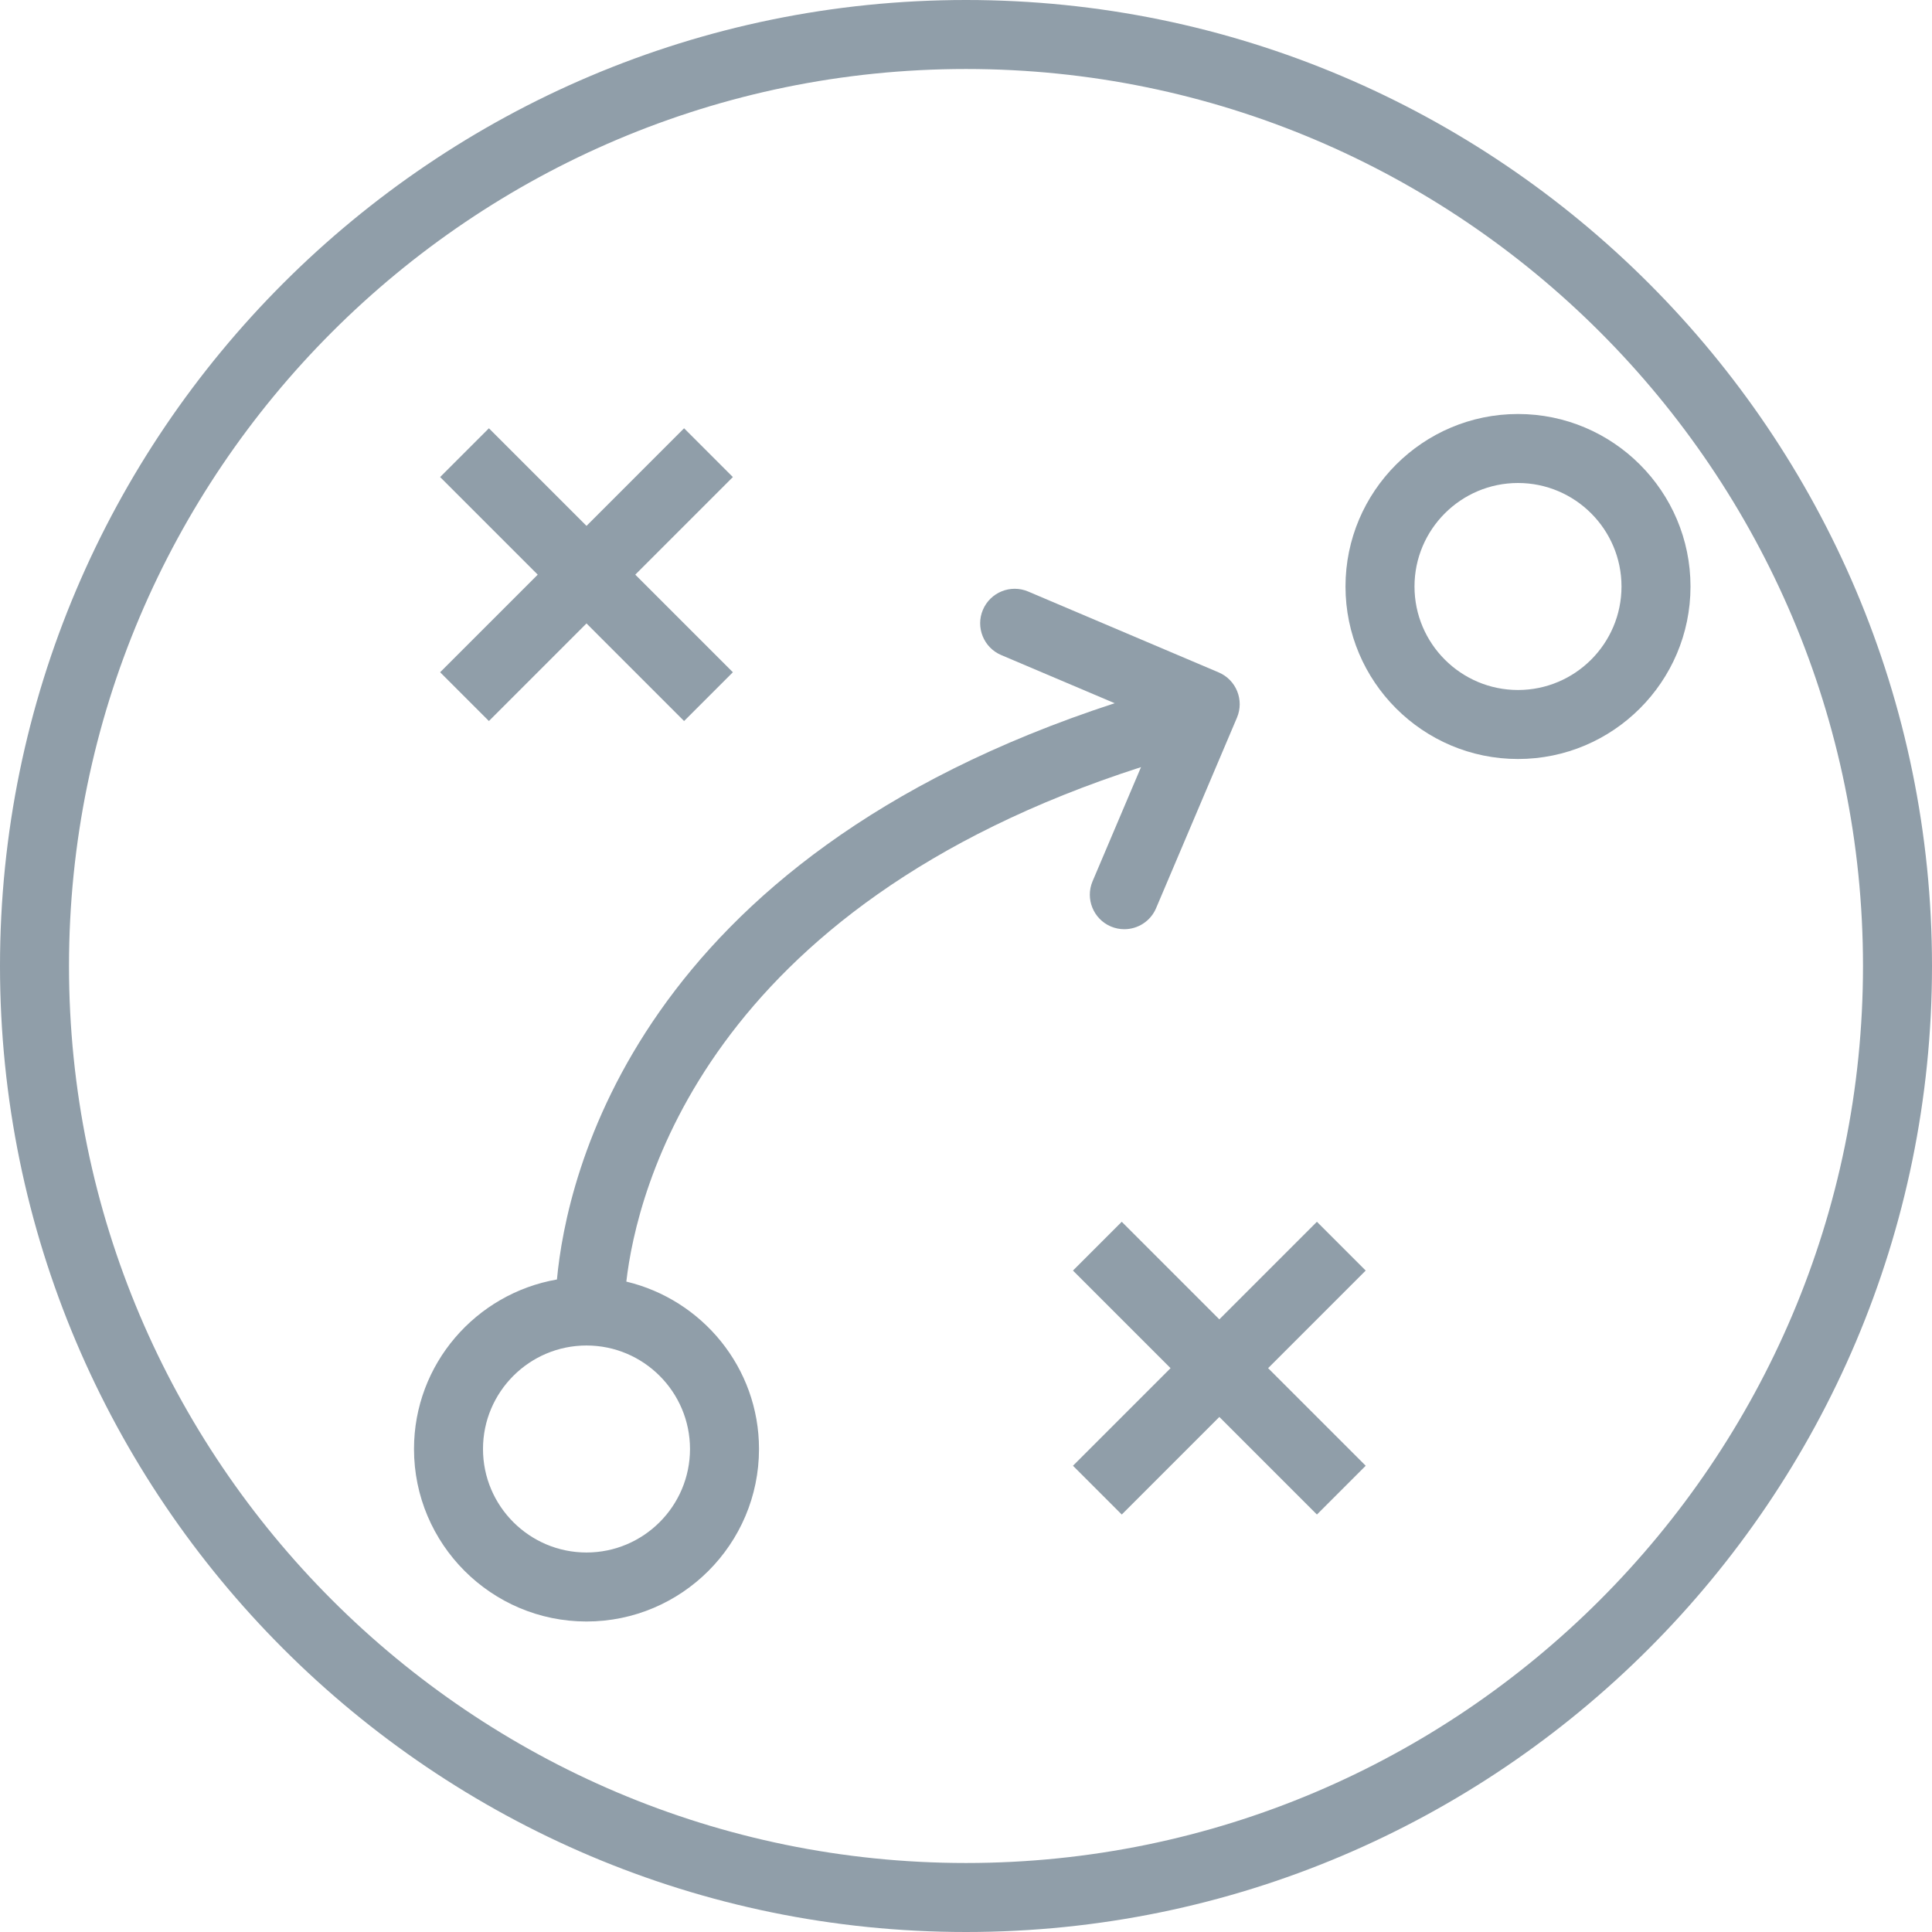
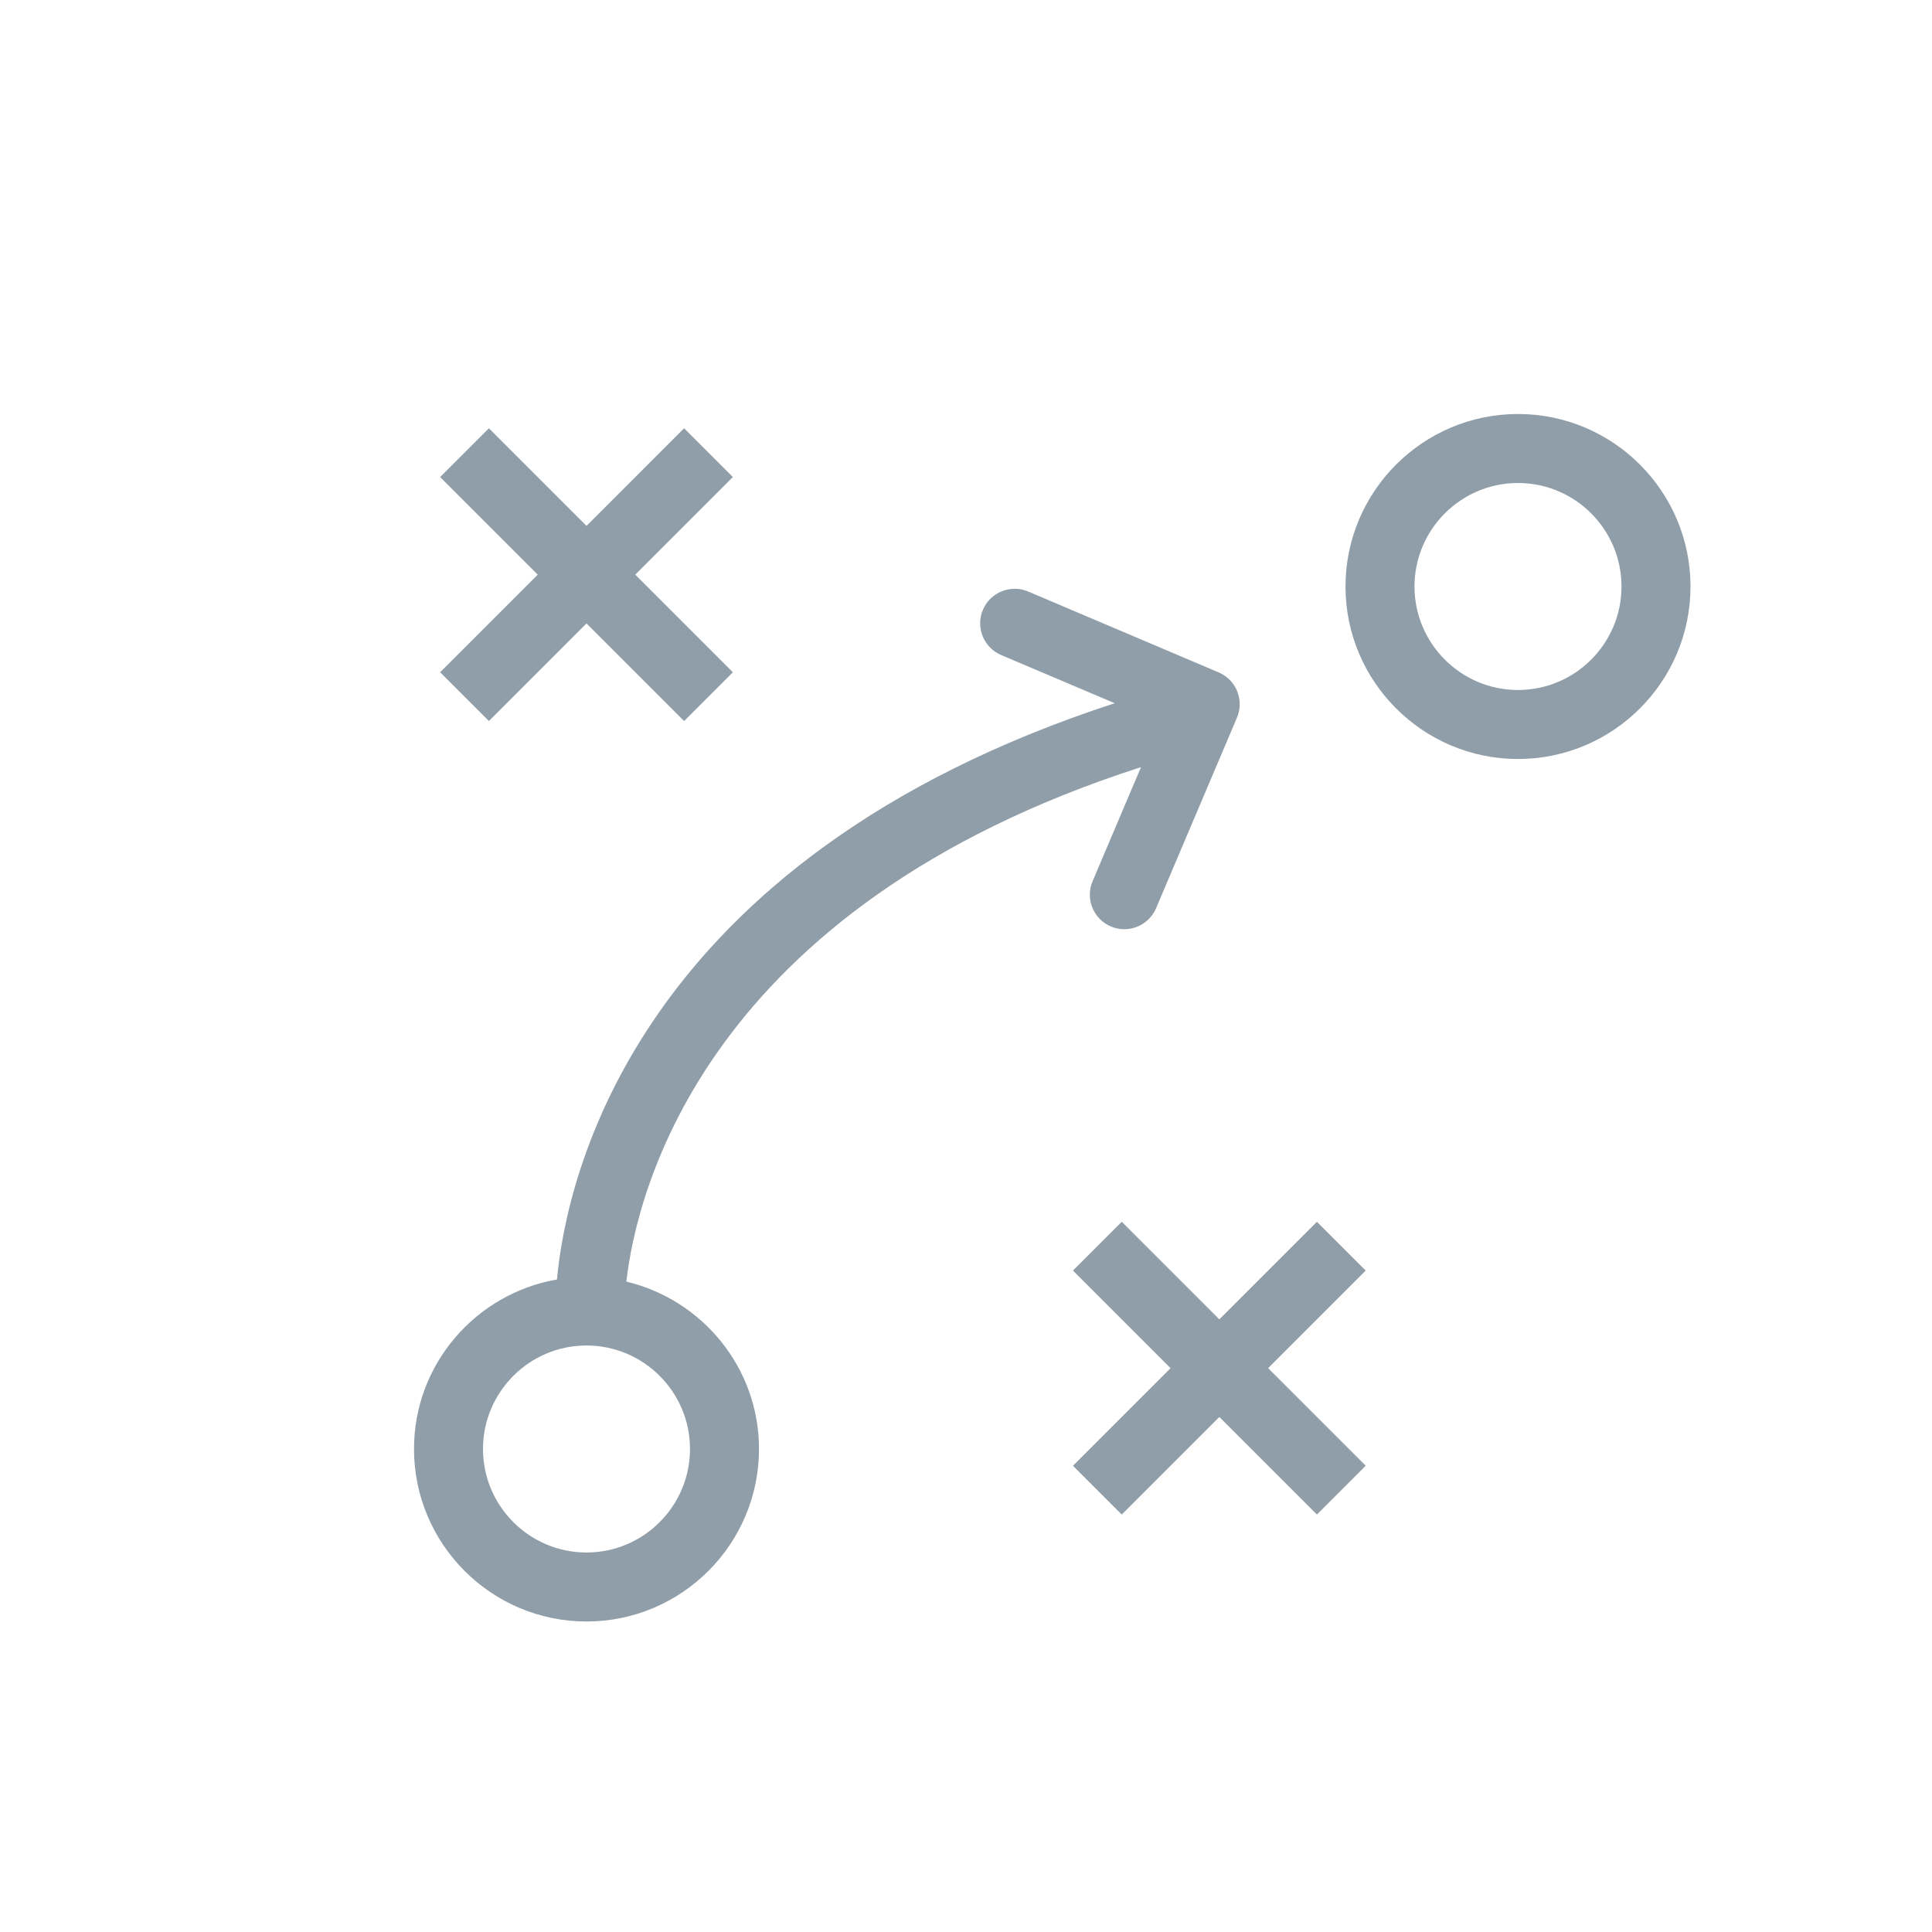
<svg xmlns="http://www.w3.org/2000/svg" version="1.1" id="Layer_1" x="0px" y="0px" viewBox="0 0 224 224" style="enable-background:new 0 0 224 224;" xml:space="preserve" width="512px" height="512px">
  <g>
    <g>
      <g>
-         <path d="M112,0C50.242,0,0,50.242,0,112s50.242,112,112,112s112-50.242,112-112S173.758,0,112,0z M112,216     C54.654,216,8,169.348,8,112S54.654,8,112,8s104,46.652,104,104C216,169.348,169.346,216,112,216z" fill="#909ea9" />
        <polygon points="56.686,83.598 68,72.283 79.314,83.598 84.971,77.942 73.656,66.627 84.971,55.312 79.314,49.656 68,60.971      56.686,49.656 51.029,55.312 62.344,66.627 51.029,77.942    " fill="#909ea9" />
        <polygon points="152.686,141.656 141.372,152.97 130.058,141.656 124.402,147.312 135.716,158.627 124.402,169.942      130.058,175.598 141.372,164.284 152.686,175.598 158.342,169.942 147.028,158.627 158.342,147.312    " fill="#909ea9" />
        <path d="M126.676,102.172c-0.863,2.031,0.086,4.383,2.119,5.246c0.51,0.215,1.039,0.316,1.56,0.316     c1.557,0,3.037-0.914,3.684-2.438l9.377-22.09c0.863-2.031-0.086-4.383-2.119-5.246l-22.092-9.379     c-2.033-0.859-4.379,0.086-5.244,2.121c-0.863,2.031,0.086,4.383,2.119,5.246l13.159,5.584     c-55.574,18.116-63.564,54.923-64.665,66.813C55.18,149.982,48,158.146,48,168c0,11.027,8.973,20,20,20s20-8.973,20-20     c0-9.431-6.584-17.311-15.382-19.409c1.204-10.466,9.066-43.366,59.673-59.649L126.676,102.172z M80,168c0,6.617-5.383,12-12,12     s-12-5.383-12-12s5.383-12,12-12S80,161.383,80,168z" fill="#909ea9" />
        <path d="M176,48c-11.027,0-20,8.973-20,20s8.973,20,20,20c11.027,0,20-8.973,20-20S187.027,48,176,48z M176,80     c-6.617,0-12-5.383-12-12s5.383-12,12-12s12,5.383,12,12S182.617,80,176,80z" fill="#909ea9" />
      </g>
    </g>
  </g>
  <g>
</g>
  <g>
</g>
  <g>
</g>
  <g>
</g>
  <g>
</g>
  <g>
</g>
  <g>
</g>
  <g>
</g>
  <g>
</g>
  <g>
</g>
  <g>
</g>
  <g>
</g>
  <g>
</g>
  <g>
</g>
  <g>
</g>
</svg>